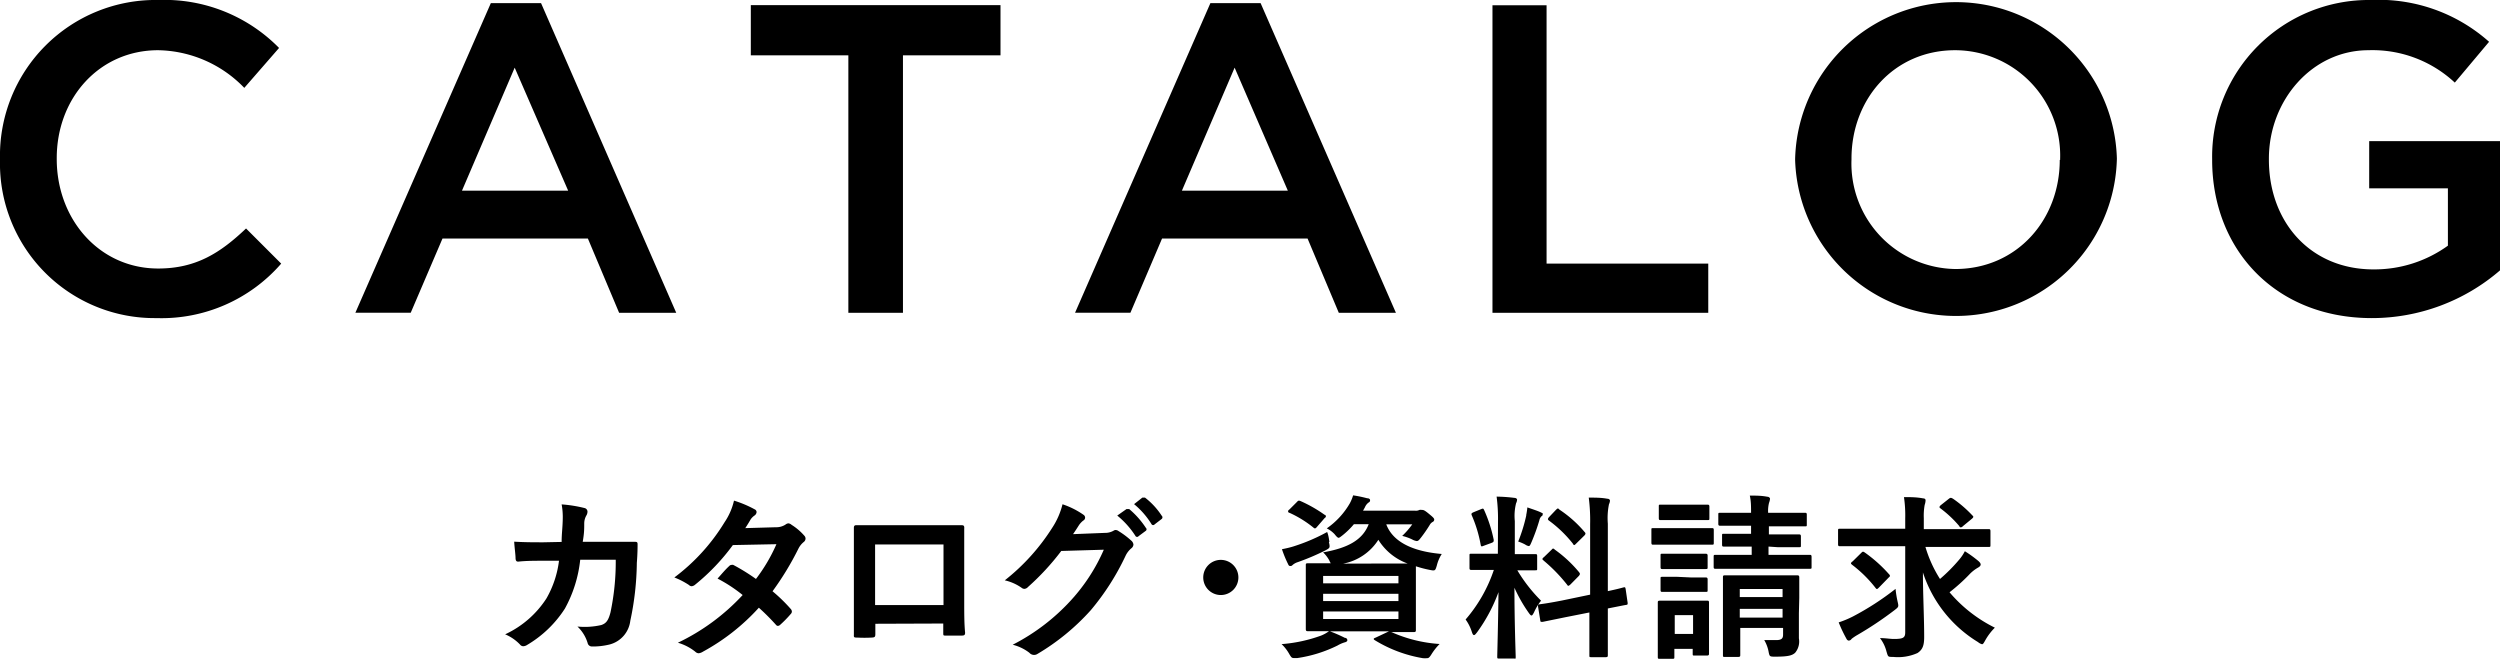
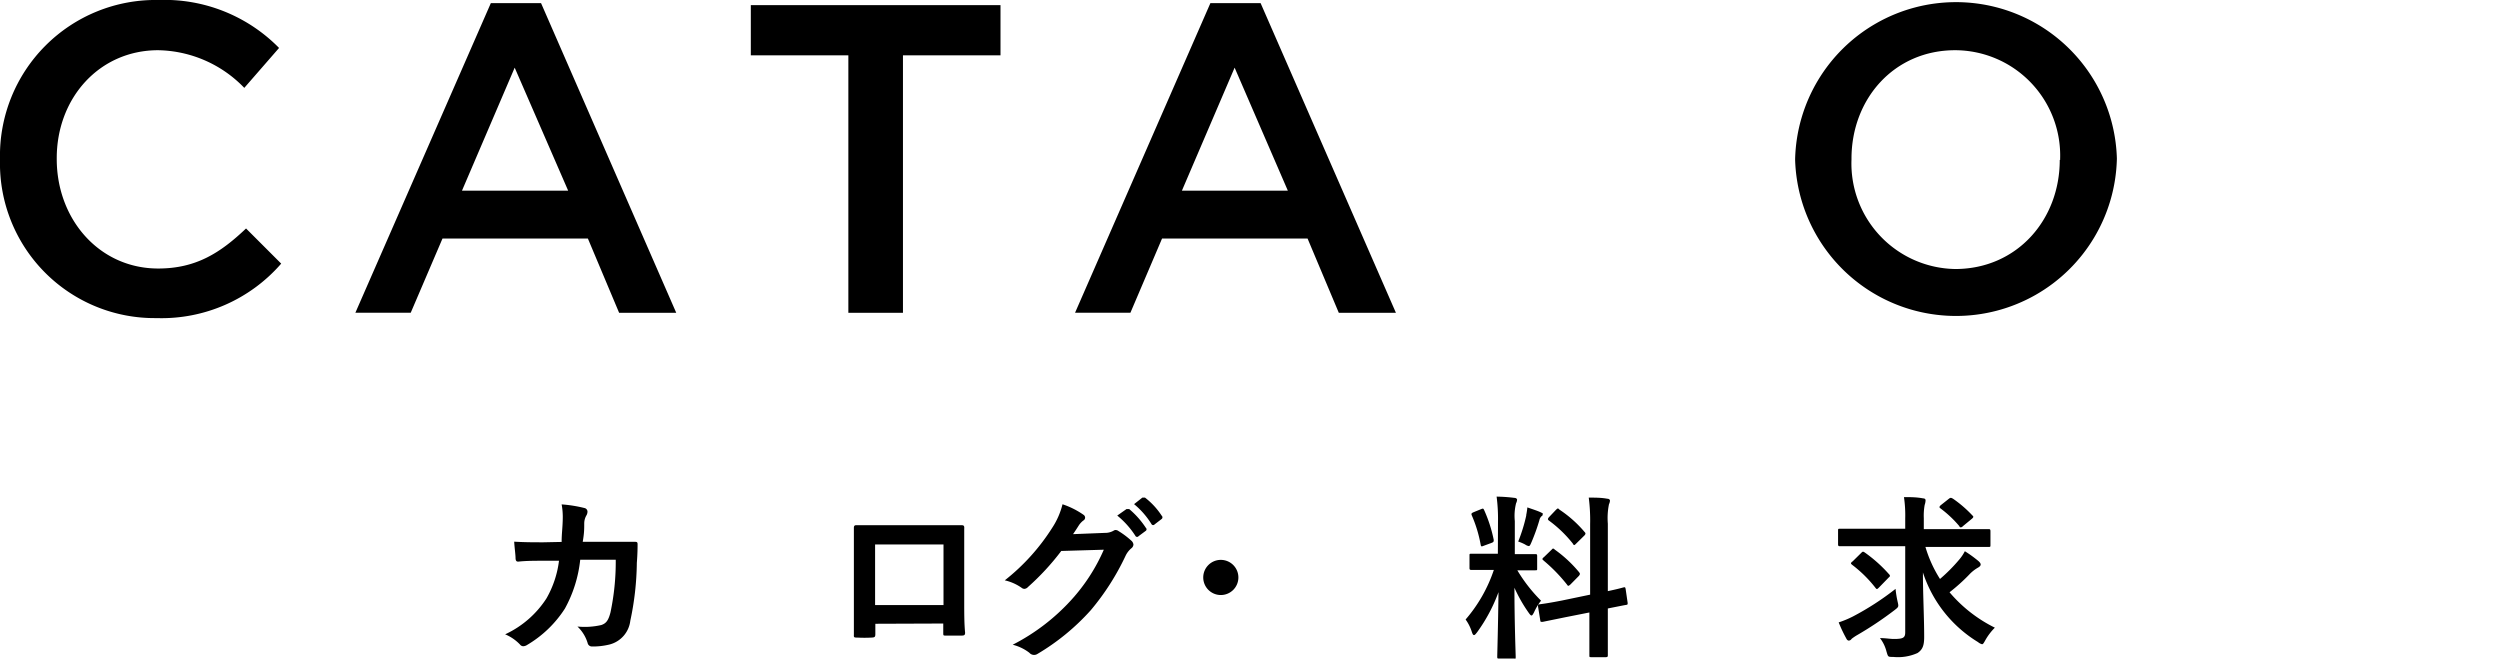
<svg xmlns="http://www.w3.org/2000/svg" width="199.15" height="52.46" viewBox="0 0 199.15 52.46">
  <path d="M0,12.74v-.07A12.4,12.4,0,0,1,12.64,0a12.79,12.79,0,0,1,9.59,3.82L19.46,7A9.74,9.74,0,0,0,12.6,4C7.91,4,4.52,7.81,4.52,12.6v.07c0,4.8,3.39,8.72,8.08,8.72,3,0,4.94-1.23,7-3.19L22.4,21a12.63,12.63,0,0,1-9.94,4.34A12.32,12.32,0,0,1,0,12.74Z" />
  <path d="M39.1.25h4L53.87,24.92H49.32L46.83,19H35.25l-2.53,5.91H28.31Zm6.16,14.94L41,5.39l-4.2,9.8Z" />
  <path d="M67.58,4.41H59.81v-4H79.7v4H71.93V24.92H67.58Z" />
  <path d="M96.42.25h4L111.2,24.92h-4.55L104.16,19H92.57l-2.52,5.91H85.64Zm6.17,14.94-4.24-9.8-4.2,9.8Z" />
-   <path d="M118.89.42h4.31V21h12.88v3.92H118.89Z" />
  <path d="M143,12.74v-.07a12.82,12.82,0,0,1,25.63-.07v.07a12.82,12.82,0,0,1-25.63.07Zm21.11,0v-.07A8.39,8.39,0,0,0,155.75,4c-4.87,0-8.26,3.88-8.26,8.64v.07a8.4,8.4,0,0,0,8.33,8.72C160.69,21.39,164.08,17.5,164.08,12.74Z" />
-   <path d="M176.22,12.74v-.07A12.48,12.48,0,0,1,188.86,0a13.22,13.22,0,0,1,9.42,3.33l-2.73,3.25A9.61,9.61,0,0,0,188.68,4c-4.51,0-7.94,4-7.94,8.64v.07c0,5,3.32,8.75,8.33,8.75A10,10,0,0,0,195,19.57V15h-6.27V11.24h10.43V21.53a15.63,15.63,0,0,1-10.22,3.81C181.26,25.34,176.22,19.88,176.22,12.74Z" />
  <path d="M44.74,43.17c0-.68.08-1.13.09-1.89a5.54,5.54,0,0,0-.09-1.1,10.68,10.68,0,0,1,1.82.29.3.3,0,0,1,.24.29.64.64,0,0,1-.07.27,1.29,1.29,0,0,0-.19.66c0,.45,0,.78-.12,1.47h2.13l1.94,0c.23,0,.3,0,.3.2s0,.74-.06,1.48a23.06,23.06,0,0,1-.52,4.61,2.22,2.22,0,0,1-1.65,1.89,5.58,5.58,0,0,1-1.41.16.35.35,0,0,1-.34-.28A3,3,0,0,0,46,49.91a5.88,5.88,0,0,0,1.9-.12c.38-.13.56-.35.73-1a19.55,19.55,0,0,0,.42-4.2H46.22A10.32,10.32,0,0,1,45,48.48a9,9,0,0,1-3,2.89.62.62,0,0,1-.32.11.34.34,0,0,1-.26-.14,3.52,3.52,0,0,0-1.18-.81,7.83,7.83,0,0,0,3.29-2.86,8,8,0,0,0,1-3H43.28c-.69,0-1.36,0-2,.07-.14,0-.19-.07-.21-.23,0-.34-.08-.84-.11-1.36.88.05,1.51.05,2.33.05Z" />
-   <path d="M61.8,42a1.34,1.34,0,0,0,.77-.21.42.42,0,0,1,.24-.1.47.47,0,0,1,.25.12,4.51,4.51,0,0,1,1,.85.35.35,0,0,1,.11.25.36.36,0,0,1-.15.27,1.63,1.63,0,0,0-.42.53,23.2,23.2,0,0,1-2.06,3.39A13,13,0,0,1,63,48.52a.32.32,0,0,1,.08.2.27.27,0,0,1-.08.18,9.14,9.14,0,0,1-.87.89.31.31,0,0,1-.17.07.22.22,0,0,1-.15-.09,17.43,17.43,0,0,0-1.36-1.36A16.88,16.88,0,0,1,56,51.91a.8.8,0,0,1-.35.13.42.42,0,0,1-.27-.13A4,4,0,0,0,54,51.2a17,17,0,0,0,5.16-3.8,11.81,11.81,0,0,0-2-1.31c.31-.34.6-.7.93-1a.26.26,0,0,1,.18-.09.34.34,0,0,1,.14,0,15.66,15.66,0,0,1,1.81,1.12,13.34,13.34,0,0,0,1.63-2.77l-3.47.07a16.78,16.78,0,0,1-3,3.15.51.51,0,0,1-.28.13.32.32,0,0,1-.22-.1A6.25,6.25,0,0,0,53.72,46a15.66,15.66,0,0,0,4-4.4,5.1,5.1,0,0,0,.75-1.72,8.76,8.76,0,0,1,1.64.69.25.25,0,0,1,.16.22.37.37,0,0,1-.17.28,1.22,1.22,0,0,0-.3.3c-.11.19-.19.33-.43.7Z" />
  <path d="M69.73,49.69v.82c0,.24-.06.27-.31.28a10.27,10.27,0,0,1-1.11,0c-.24,0-.31,0-.29-.21,0-.72,0-1.72,0-2.78V44.36c0-.75,0-1.51,0-2.32,0-.14.06-.2.16-.2.74,0,1.56,0,2.5,0H74c.91,0,2,0,2.63,0,.15,0,.2.07.18.28,0,.68,0,1.44,0,2.27v3.34c0,1.22,0,1.91.07,2.67,0,.19-.07.23-.27.23-.42,0-.87,0-1.29,0-.17,0-.18,0-.18-.22v-.74Zm5.43-6.32H69.71V48.2h5.45Z" />
  <path d="M88,42.45a1.36,1.36,0,0,0,.7-.17.3.3,0,0,1,.18-.06.42.42,0,0,1,.23.09,6.54,6.54,0,0,1,1,.75.48.48,0,0,1,.18.32.41.41,0,0,1-.17.3,1.77,1.77,0,0,0-.46.6,19.7,19.7,0,0,1-2.77,4.33,18,18,0,0,1-4.26,3.49.46.46,0,0,1-.23.07A.49.49,0,0,1,82,52a3.59,3.59,0,0,0-1.33-.64,16.38,16.38,0,0,0,4.67-3.57,14.57,14.57,0,0,0,2.59-4l-3.39.1a19.8,19.8,0,0,1-2.65,2.87.43.43,0,0,1-.29.15.37.37,0,0,1-.21-.08,3.77,3.77,0,0,0-1.35-.6,16.66,16.66,0,0,0,3.77-4.17,6.07,6.07,0,0,0,.83-1.89A6.51,6.51,0,0,1,86.3,41a.28.28,0,0,1,.14.23.27.27,0,0,1-.15.24,1.6,1.6,0,0,0-.35.38c-.15.24-.29.45-.46.7Zm1.74-1.9c.07,0,.12,0,.21,0a6.88,6.88,0,0,1,1.33,1.5.15.15,0,0,1,0,.23l-.58.43a.15.15,0,0,1-.24,0A6.83,6.83,0,0,0,89,41.07ZM91,39.64c.09,0,.13,0,.21,0a5.8,5.8,0,0,1,1.33,1.44.17.17,0,0,1,0,.26l-.56.43a.15.15,0,0,1-.24,0,6.47,6.47,0,0,0-1.4-1.61Z" />
  <path d="M98.65,46a1.4,1.4,0,1,1-1.4-1.4A1.4,1.4,0,0,1,98.65,46Z" />
-   <path d="M110.86,50.36a11.17,11.17,0,0,0,3.82.94,4.62,4.62,0,0,0-.68.87c-.14.21-.2.26-.32.26a2,2,0,0,1-.34,0A10.65,10.65,0,0,1,109.52,51c-.13-.08-.13-.14.07-.21l1.06-.5h-4.71a11.66,11.66,0,0,1,1.19.52c.14,0,.2.11.2.19s-.08.14-.21.17a2.53,2.53,0,0,0-.57.25,10.66,10.66,0,0,1-3.2,1l-.28,0c-.17,0-.21-.06-.35-.29a3.32,3.32,0,0,0-.63-.82,11.72,11.72,0,0,0,3.15-.68,2.88,2.88,0,0,0,.63-.35c-1.16,0-1.61,0-1.69,0s-.16,0-.16-.17,0-.48,0-1.38V46.41c0-.91,0-1.29,0-1.39s0-.15.16-.15.56,0,1.83,0a1.2,1.2,0,0,1-.12-.23,2.67,2.67,0,0,0-.49-.64c2-.35,3.15-1,3.63-2.24h-1.18a6.25,6.25,0,0,1-.9.88c-.17.13-.25.2-.32.2s-.17-.1-.32-.29a2.22,2.22,0,0,0-.62-.46,6.19,6.19,0,0,0,1.84-2,3.42,3.42,0,0,0,.26-.63,9.7,9.7,0,0,1,1.11.23c.17,0,.24.08.24.15s0,.13-.13.2a.89.89,0,0,0-.28.37l-.15.27h4.14a.59.59,0,0,0,.35-.06.65.65,0,0,1,.2,0c.1,0,.18,0,.52.28s.46.38.46.49a.2.2,0,0,1-.11.18.6.6,0,0,0-.25.25,10.82,10.82,0,0,1-.69,1c-.15.19-.22.28-.34.28a1,1,0,0,1-.37-.13,4,4,0,0,0-.79-.28,6.31,6.31,0,0,0,.8-.92h-2.07c.61,1.62,2.55,2.2,4.42,2.36a3,3,0,0,0-.39.91c-.13.44-.14.44-.56.36a9,9,0,0,1-1.11-.29c0,.19,0,.58,0,1.28V48.8c0,.9,0,1.29,0,1.38s0,.17-.15.17-.58,0-1.88,0Zm-5-7.19c.1.47.1.47-.29.68a18.65,18.65,0,0,1-2.19.93,1.18,1.18,0,0,0-.38.2c-.07.07-.12.11-.19.11s-.14,0-.2-.15a9.23,9.23,0,0,1-.49-1.19c.35-.07.67-.14,1-.25a14.57,14.57,0,0,0,2.6-1.12C105.82,42.61,105.86,42.89,105.9,43.17ZM103.3,40c.12-.13.15-.14.29-.09a10.88,10.88,0,0,1,1.93,1.1c.07,0,.1.08.1.12s0,.07-.1.14l-.6.69c-.12.15-.18.17-.29.07a8.76,8.76,0,0,0-1.91-1.18c-.07,0-.11-.07-.11-.11s0-.08.1-.15Zm2.1,5.88v.59h6v-.59Zm6,2v-.58h-6v.58Zm0,.83h-6v.6h6Zm-.7-3.82c.67,0,1.12,0,1.43,0A4.57,4.57,0,0,1,109.8,43,4.27,4.27,0,0,1,107,44.9Z" />
  <path d="M119.33,41.56a13.64,13.64,0,0,0-.11-2,12.82,12.82,0,0,1,1.41.1c.14,0,.22.08.22.14a.7.7,0,0,1-.08.29,4.18,4.18,0,0,0-.1,1.42v2.63h.11c1.08,0,1.43,0,1.52,0s.15,0,.15.15v1c0,.13,0,.14-.15.14s-.42,0-1.43,0a12.27,12.27,0,0,0,1.89,2.42,4.25,4.25,0,0,0-.56.93c-.09.17-.14.25-.2.25s-.12-.07-.22-.21a11.79,11.79,0,0,1-1.14-2c0,2.77.1,5.28.1,5.49s0,.15-.17.15h-1.14c-.14,0-.16,0-.16-.15s.07-2.52.1-5.14a13.05,13.05,0,0,1-1.7,3.19c-.11.14-.18.23-.25.23s-.11-.07-.17-.24a3.41,3.41,0,0,0-.5-1A11.75,11.75,0,0,0,119,45.4h-.26c-1.09,0-1.44,0-1.52,0s-.16,0-.16-.14v-1c0-.14,0-.15.16-.15s.43,0,1.52,0h.58Zm-1.35-1c.17-.07.18-.06.25.08a11.15,11.15,0,0,1,.76,2.36c0,.14,0,.18-.18.25l-.6.22c-.21.09-.23.07-.26-.08a10.43,10.43,0,0,0-.71-2.34c-.06-.15,0-.18.15-.25Zm3.6.46a6,6,0,0,0,.09-.6c.37.13.81.27,1.06.39s.16.1.16.17a.14.14,0,0,1-.09.14.6.6,0,0,0-.17.31,15.59,15.59,0,0,1-.64,1.78c-.09.21-.13.29-.21.29a.7.7,0,0,1-.28-.12,3.19,3.19,0,0,0-.56-.24A13,13,0,0,0,121.58,41.07Zm5.09,6.35v-5.6a14.26,14.26,0,0,0-.11-2.13c.53,0,1,0,1.48.09.13,0,.21.07.21.16a.8.8,0,0,1-.08.28,5.6,5.6,0,0,0-.09,1.55v5.37c.81-.17,1.14-.27,1.26-.3s.13,0,.16.14l.16,1.1c0,.12,0,.14-.14.16s-.47.09-1.44.28v1.31c0,1.55,0,2.35,0,2.42s0,.15-.15.15h-1.17c-.14,0-.15,0-.15-.15s0-.85,0-2.41v-1l-1.92.38-1.81.37c-.14,0-.17,0-.18-.11l-.18-1.11c0-.16,0-.16.12-.18s.61-.07,1.82-.31Zm-3.08-3.57c.07-.07.09-.1.12-.1s.07,0,.14.08a10.09,10.09,0,0,1,1.93,1.79c.1.13.1.16,0,.3l-.68.69c-.16.14-.19.14-.28,0a12.87,12.87,0,0,0-1.85-1.9c-.06-.06-.1-.09-.1-.11s0-.09.11-.16Zm.37-3.2c.13-.11.14-.14.27,0a9.48,9.48,0,0,1,2,1.78c.09.09.09.15,0,.26l-.67.66c-.15.15-.18.17-.27,0a9.84,9.84,0,0,0-1.9-1.83c-.1-.07-.11-.14,0-.27Z" />
-   <path d="M134.87,42.07c1.06,0,1.41,0,1.5,0s.15,0,.15.15v1c0,.15,0,.17-.15.17s-.44,0-1.5,0h-1.68c-1.07,0-1.42,0-1.5,0s-.14,0-.14-.17v-1c0-.14,0-.15.14-.15s.43,0,1.5,0Zm1.27,8c0,1.63,0,1.94,0,2s0,.15-.15.15h-1c-.14,0-.15,0-.15-.15v-.38h-1.46v.63c0,.14,0,.16-.15.16h-1c-.15,0-.17,0-.17-.16s0-.4,0-2.1v-.9c0-.88,0-1.21,0-1.31s0-.16.17-.16.38,0,1.28,0h1.19c.91,0,1.19,0,1.29,0s.15,0,.15.16,0,.42,0,1.08Zm-1.4-9.87c.91,0,1.18,0,1.26,0s.17,0,.17.15v.93c0,.14,0,.15-.17.15s-.35,0-1.26,0h-1.18c-.91,0-1.19,0-1.27,0s-.15,0-.15-.15v-.93c0-.14,0-.15.15-.15s.36,0,1.27,0Zm-.05,3.91c.85,0,1.1,0,1.17,0s.17,0,.17.15v.91c0,.14,0,.16-.17.16s-.32,0-1.17,0h-1.07c-.85,0-1.1,0-1.19,0s-.15,0-.15-.16v-.91c0-.14,0-.15.15-.15s.34,0,1.19,0Zm0,1.89c.85,0,1.1,0,1.17,0s.17,0,.17.15V47c0,.14,0,.15-.17.15s-.32,0-1.17,0h-1.07c-.85,0-1.1,0-1.19,0s-.15,0-.15-.15v-.9c0-.14,0-.15.15-.15s.34,0,1.19,0ZM133.41,49V50.5h1.46V49Zm7.47-5.46v.66h1.43c1.33,0,1.78,0,1.86,0s.14,0,.14.17v.8c0,.12,0,.14-.14.14s-.53,0-1.86,0h-3.77c-1.33,0-1.8,0-1.88,0s-.15,0-.15-.14v-.8c0-.15,0-.17.15-.17s.55,0,1.88,0h1v-.66H139c-1.19,0-1.6,0-1.68,0s-.14,0-.14-.15v-.72c0-.14,0-.15.14-.15s.49,0,1.68,0h.49v-.64h-.69c-1.26,0-1.68,0-1.76,0s-.16,0-.16-.15V41c0-.14,0-.15.16-.15s.5,0,1.76,0h.69c0-.51,0-.91-.1-1.37.53,0,.91,0,1.39.09.14,0,.22.1.22.16a1.23,1.23,0,0,1-.08.33,2.64,2.64,0,0,0-.07.79H142c1.26,0,1.69,0,1.78,0s.15,0,.15.15v.78c0,.14,0,.15-.15.15s-.52,0-1.78,0h-1.09v.64h.7c1.2,0,1.59,0,1.68,0s.17,0,.17.15v.72c0,.14,0,.15-.17.15s-.48,0-1.67,0Zm2.42,5.31c0,.7,0,1.51,0,2A1.4,1.4,0,0,1,143,52c-.23.21-.54.31-1.56.31-.44,0-.47,0-.54-.32a2.88,2.88,0,0,0-.36-1c.31,0,.7,0,.95,0,.46,0,.55-.16.55-.44v-.53h-3.41v.49c0,1.12,0,1.6,0,1.67s0,.15-.15.15H137.4c-.14,0-.15,0-.15-.15s0-.51,0-1.64V47.52c0-1,0-1.43,0-1.53s0-.16.15-.16.51,0,1.68,0h2.41c1.19,0,1.59,0,1.67,0s.17,0,.17.16,0,.62,0,1.64Zm-4.71-1.93v.64H142v-.64ZM142,49.2v-.7h-3.41v.7Z" />
  <path d="M148.35,43.51c-1.28,0-1.71,0-1.79,0s-.14,0-.14-.16V42.29c0-.15,0-.17.14-.17s.51,0,1.79,0h3.42V41.3a10,10,0,0,0-.1-1.7c.52,0,1,0,1.52.1.15,0,.2.08.2.15a1.21,1.21,0,0,1-.07.37,4.81,4.81,0,0,0-.07,1.05v.88h3.36c1.28,0,1.71,0,1.8,0s.15,0,.15.17v1.09c0,.14,0,.16-.15.16s-.52,0-1.8,0h-3.23a10,10,0,0,0,1.16,2.55,13.11,13.11,0,0,0,1.53-1.54,3.41,3.41,0,0,0,.45-.67,9.84,9.84,0,0,1,1.09.79c.14.13.17.2.17.28s-.09.17-.2.23a3,3,0,0,0-.72.57,14.4,14.4,0,0,1-1.56,1.4A11.25,11.25,0,0,0,158.91,50a4.6,4.6,0,0,0-.76,1c-.12.22-.18.32-.26.32a.82.82,0,0,1-.32-.17,10.18,10.18,0,0,1-4.39-5.55c0,1.78.1,3.55.1,5.14,0,.65-.11,1-.53,1.28a3.8,3.8,0,0,1-1.94.31c-.43,0-.4,0-.53-.42a2.94,2.94,0,0,0-.52-1.08c.45,0,.8.07,1.1.07.74,0,.91-.09.91-.53V43.51Zm2.81,4.4c.1.43.1.43-.25.7a28.07,28.07,0,0,1-3,2,3.68,3.68,0,0,0-.41.28.29.29,0,0,1-.22.14c-.09,0-.16-.07-.21-.18a11,11,0,0,1-.6-1.27,7.83,7.83,0,0,0,1.13-.47A22,22,0,0,0,151,46.91,8.24,8.24,0,0,0,151.16,47.91Zm-2.91-3.85c.13-.13.15-.14.28-.06a11.17,11.17,0,0,1,1.93,1.72c.06.06.09.1.09.14s0,.07-.09.14l-.77.79c-.14.14-.18.18-.28.05A10.07,10.07,0,0,0,147.55,45c-.07-.06-.1-.09-.1-.11s0-.09.13-.17Zm7-4.33c.13-.1.17-.09.33,0a9.53,9.53,0,0,1,1.55,1.34c.09.07.1.14-.08.28l-.68.56a.29.29,0,0,1-.16.1c-.05,0-.09,0-.14-.11a9,9,0,0,0-1.49-1.4c-.11-.09-.11-.11,0-.24Z" />
</svg>